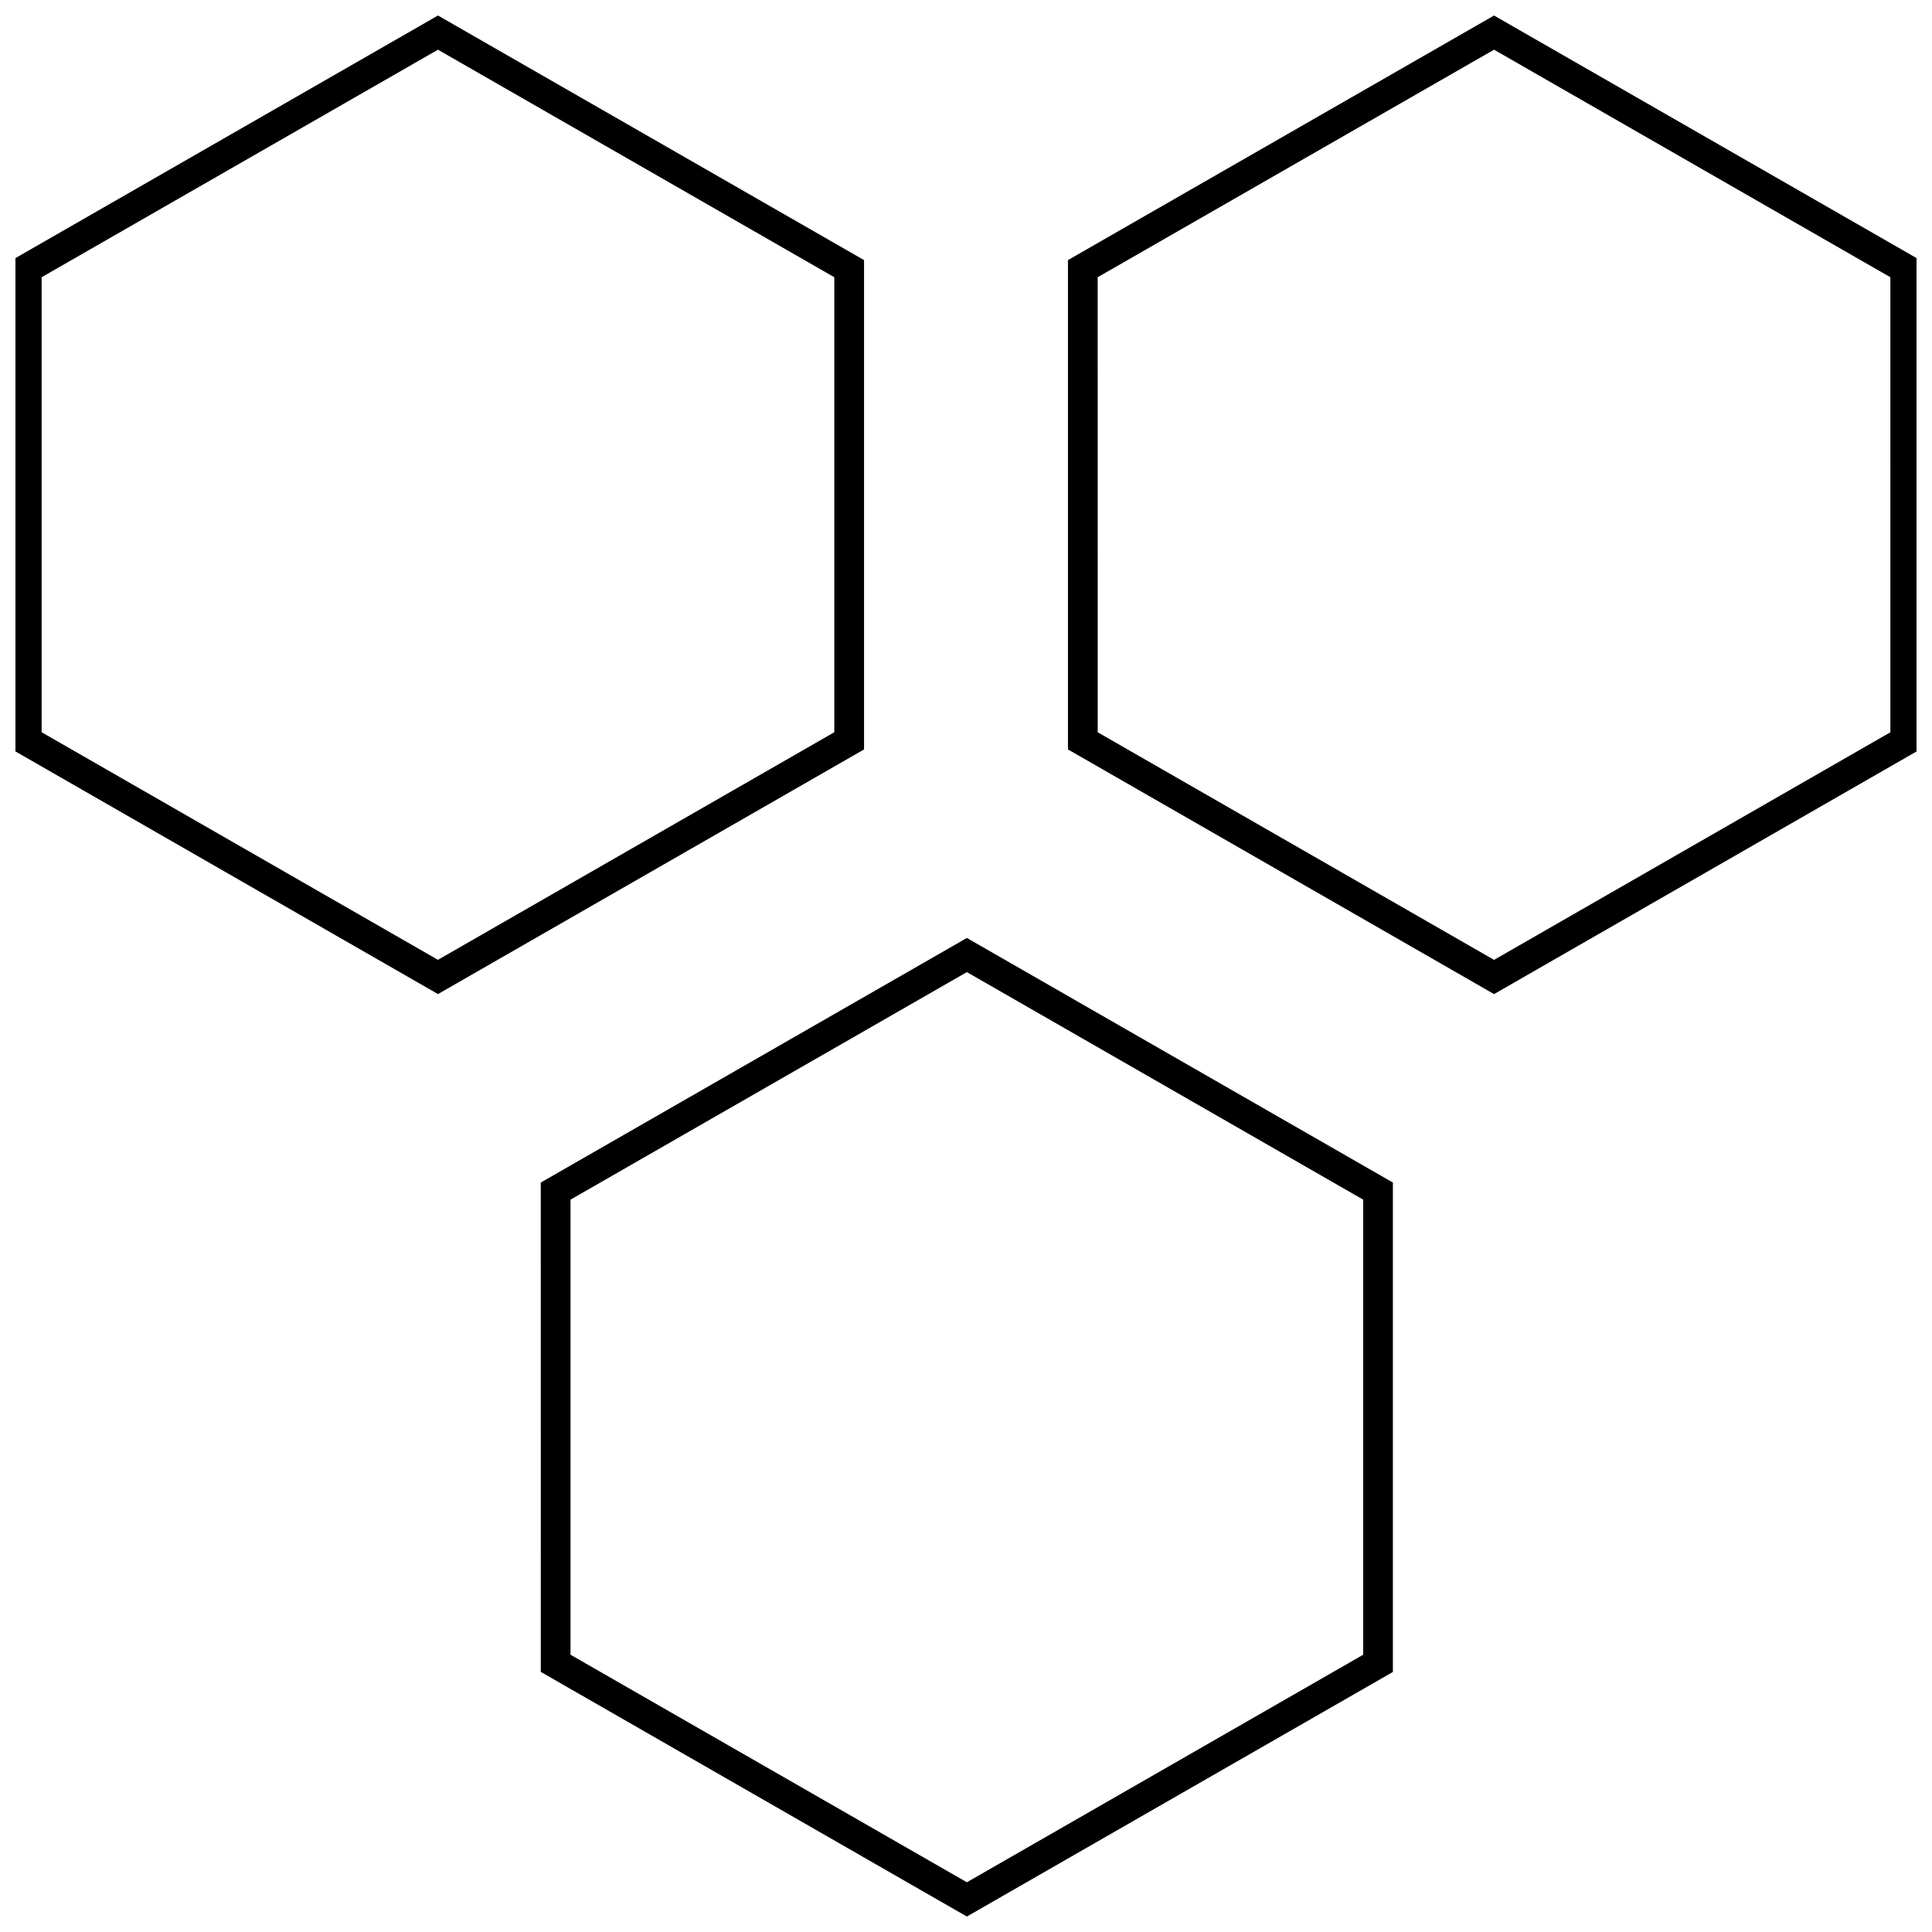
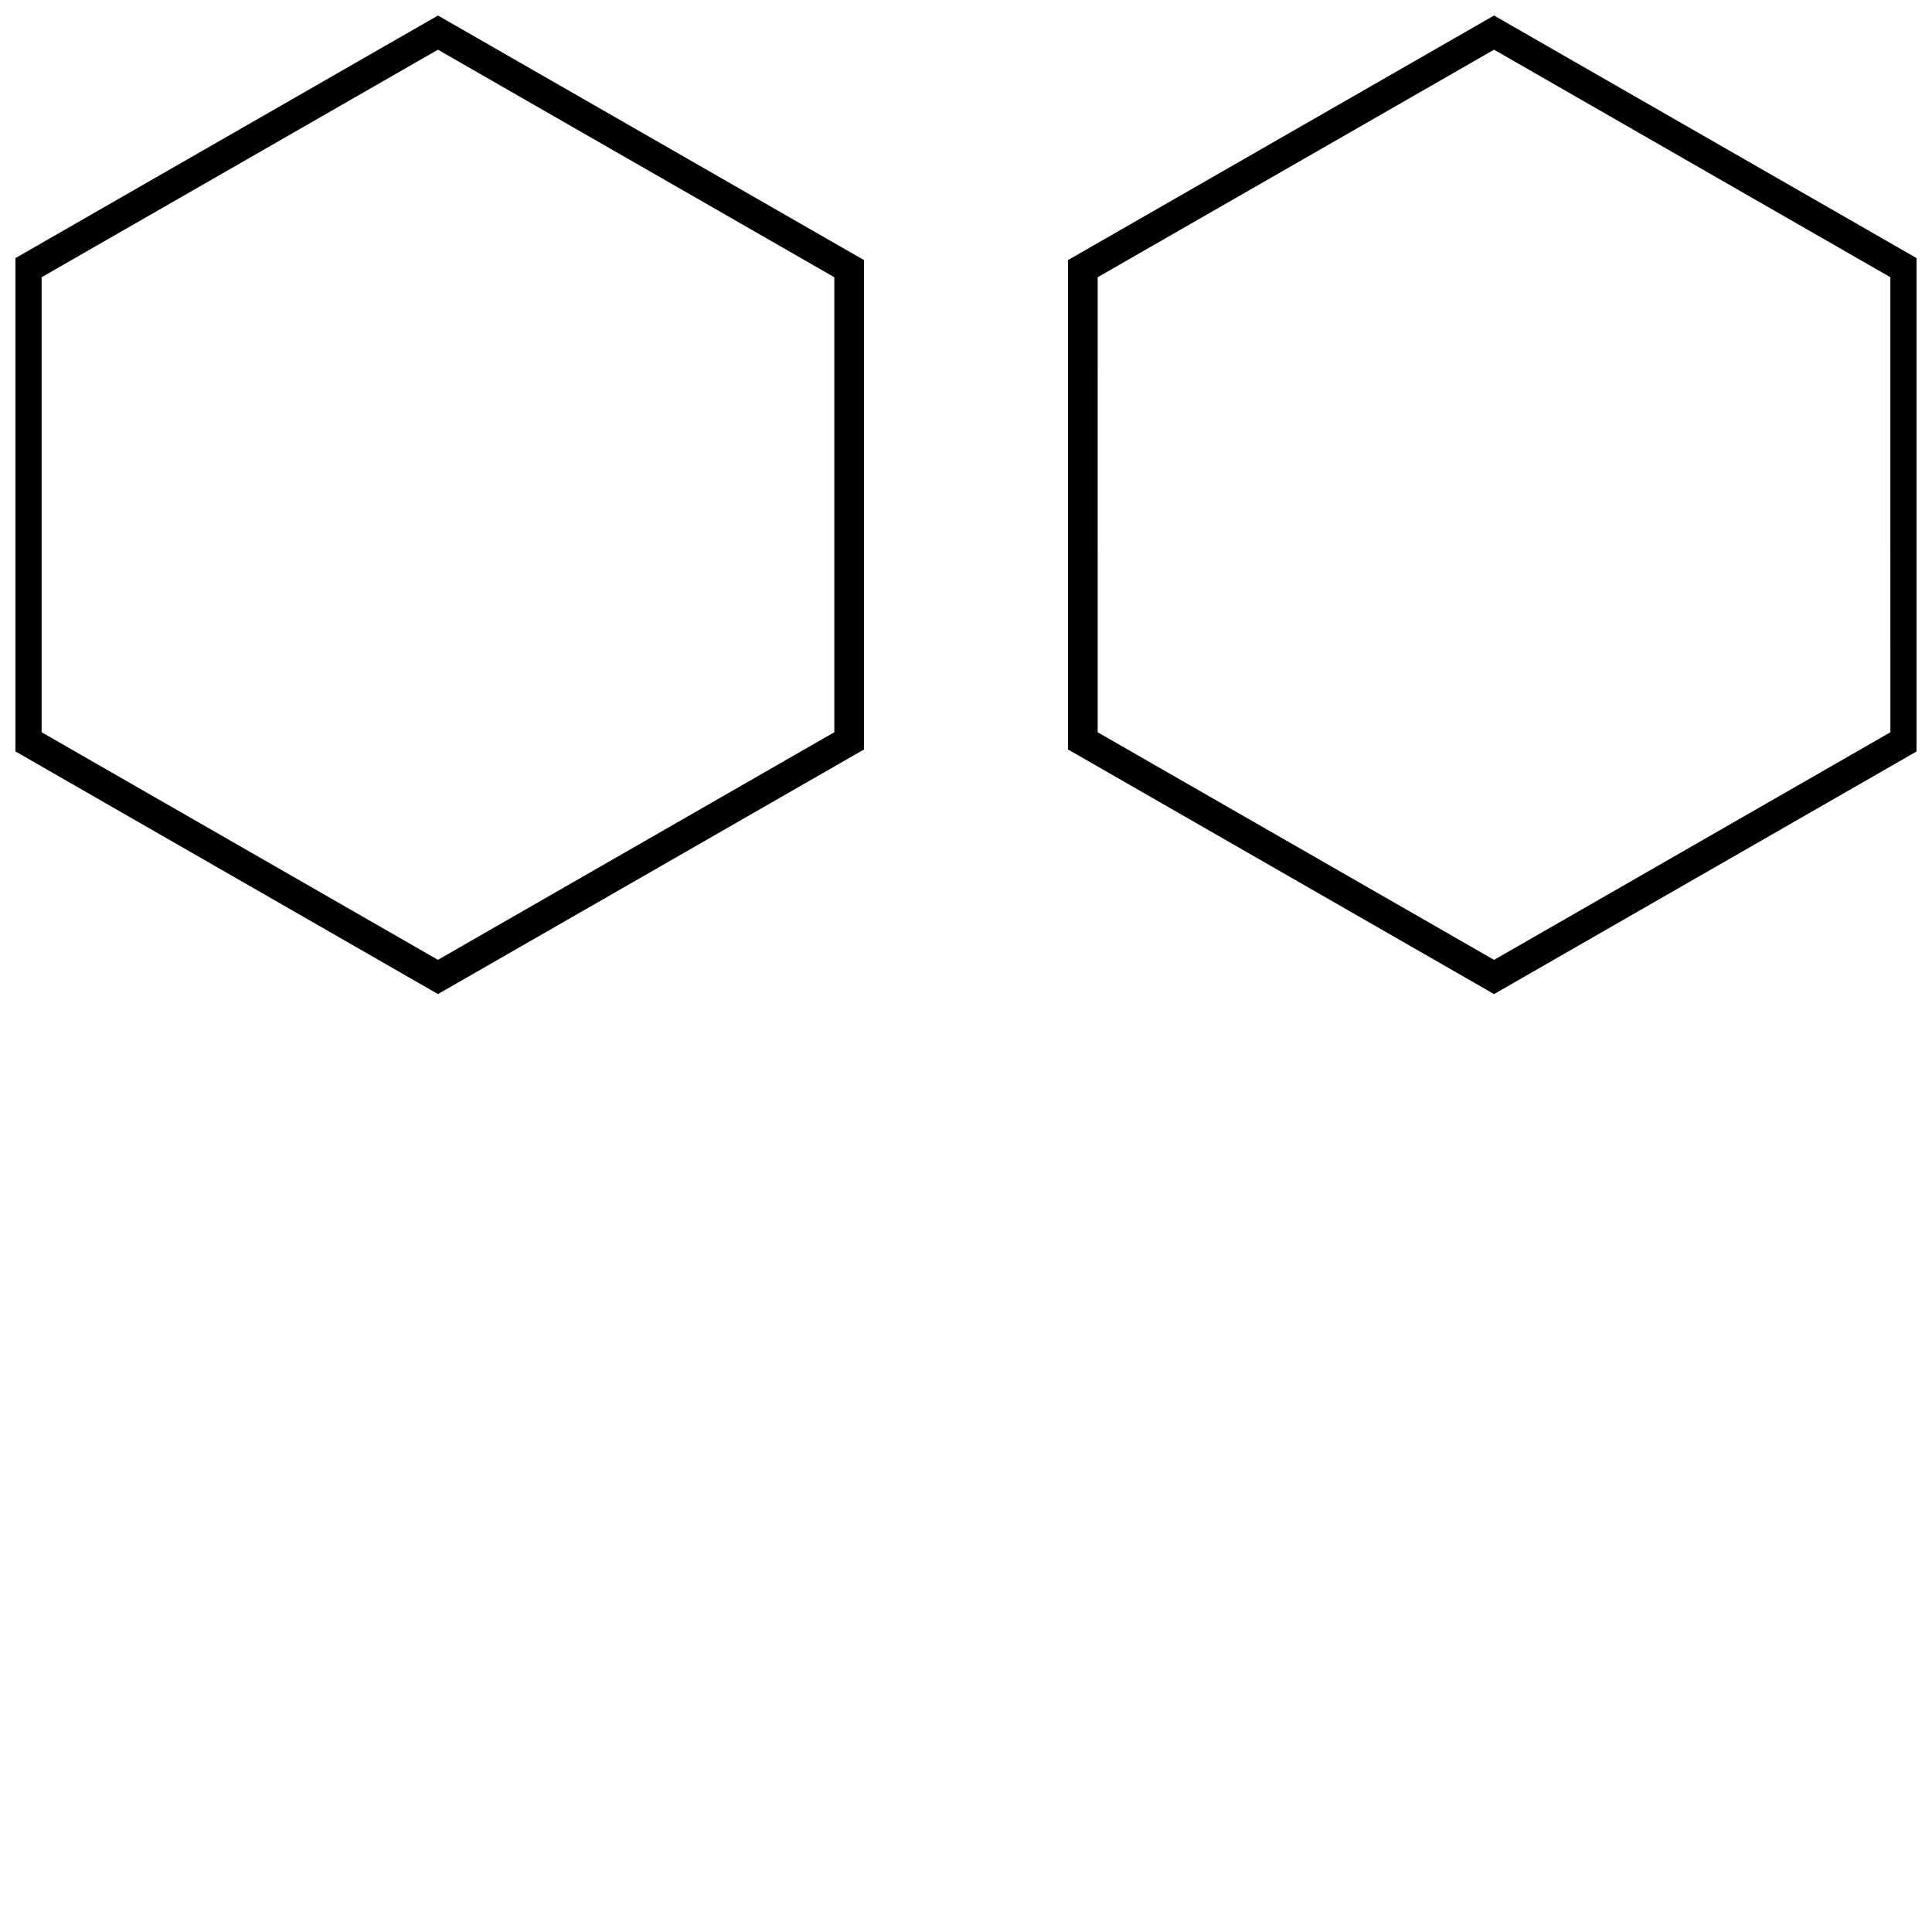
<svg xmlns="http://www.w3.org/2000/svg" width="800px" height="800px" version="1.1" viewBox="144 144 512 512">
  <defs>
    <clipPath id="c">
      <path d="m148.09 148.09h224.91v259.91h-224.91z" />
    </clipPath>
    <clipPath id="b">
      <path d="m427 148.09h224.9v259.91h-224.9z" />
    </clipPath>
    <clipPath id="a">
-       <path d="m287 392h227v259.9h-227z" />
-     </clipPath>
+       </clipPath>
  </defs>
  <g>
    <g clip-path="url(#c)">
      <path d="m372.98 342.61v-129.68l-112.91-64.82-112.9 64.816v129.68l112.9 64.836zm-217.95-125.14 105.03-60.301 105.04 60.301v120.58l-105.04 60.316-105.03-60.316z" />
    </g>
    <g clip-path="url(#b)">
      <path d="m427.02 212.93v129.68l112.92 64.836 112.9-64.836-0.004-129.68-112.9-64.816zm217.95 125.13-105.03 60.316-105.04-60.316-0.004-120.59 105.04-60.301 105.03 60.301z" />
    </g>
    <g clip-path="url(#a)">
      <path d="m287.32 587.07 112.91 64.832 112.9-64.816v-129.7l-112.9-64.816-112.92 64.816zm7.871-125.15 105.04-60.301 105.03 60.301v120.6l-105.03 60.301-105.04-60.301z" />
    </g>
  </g>
</svg>